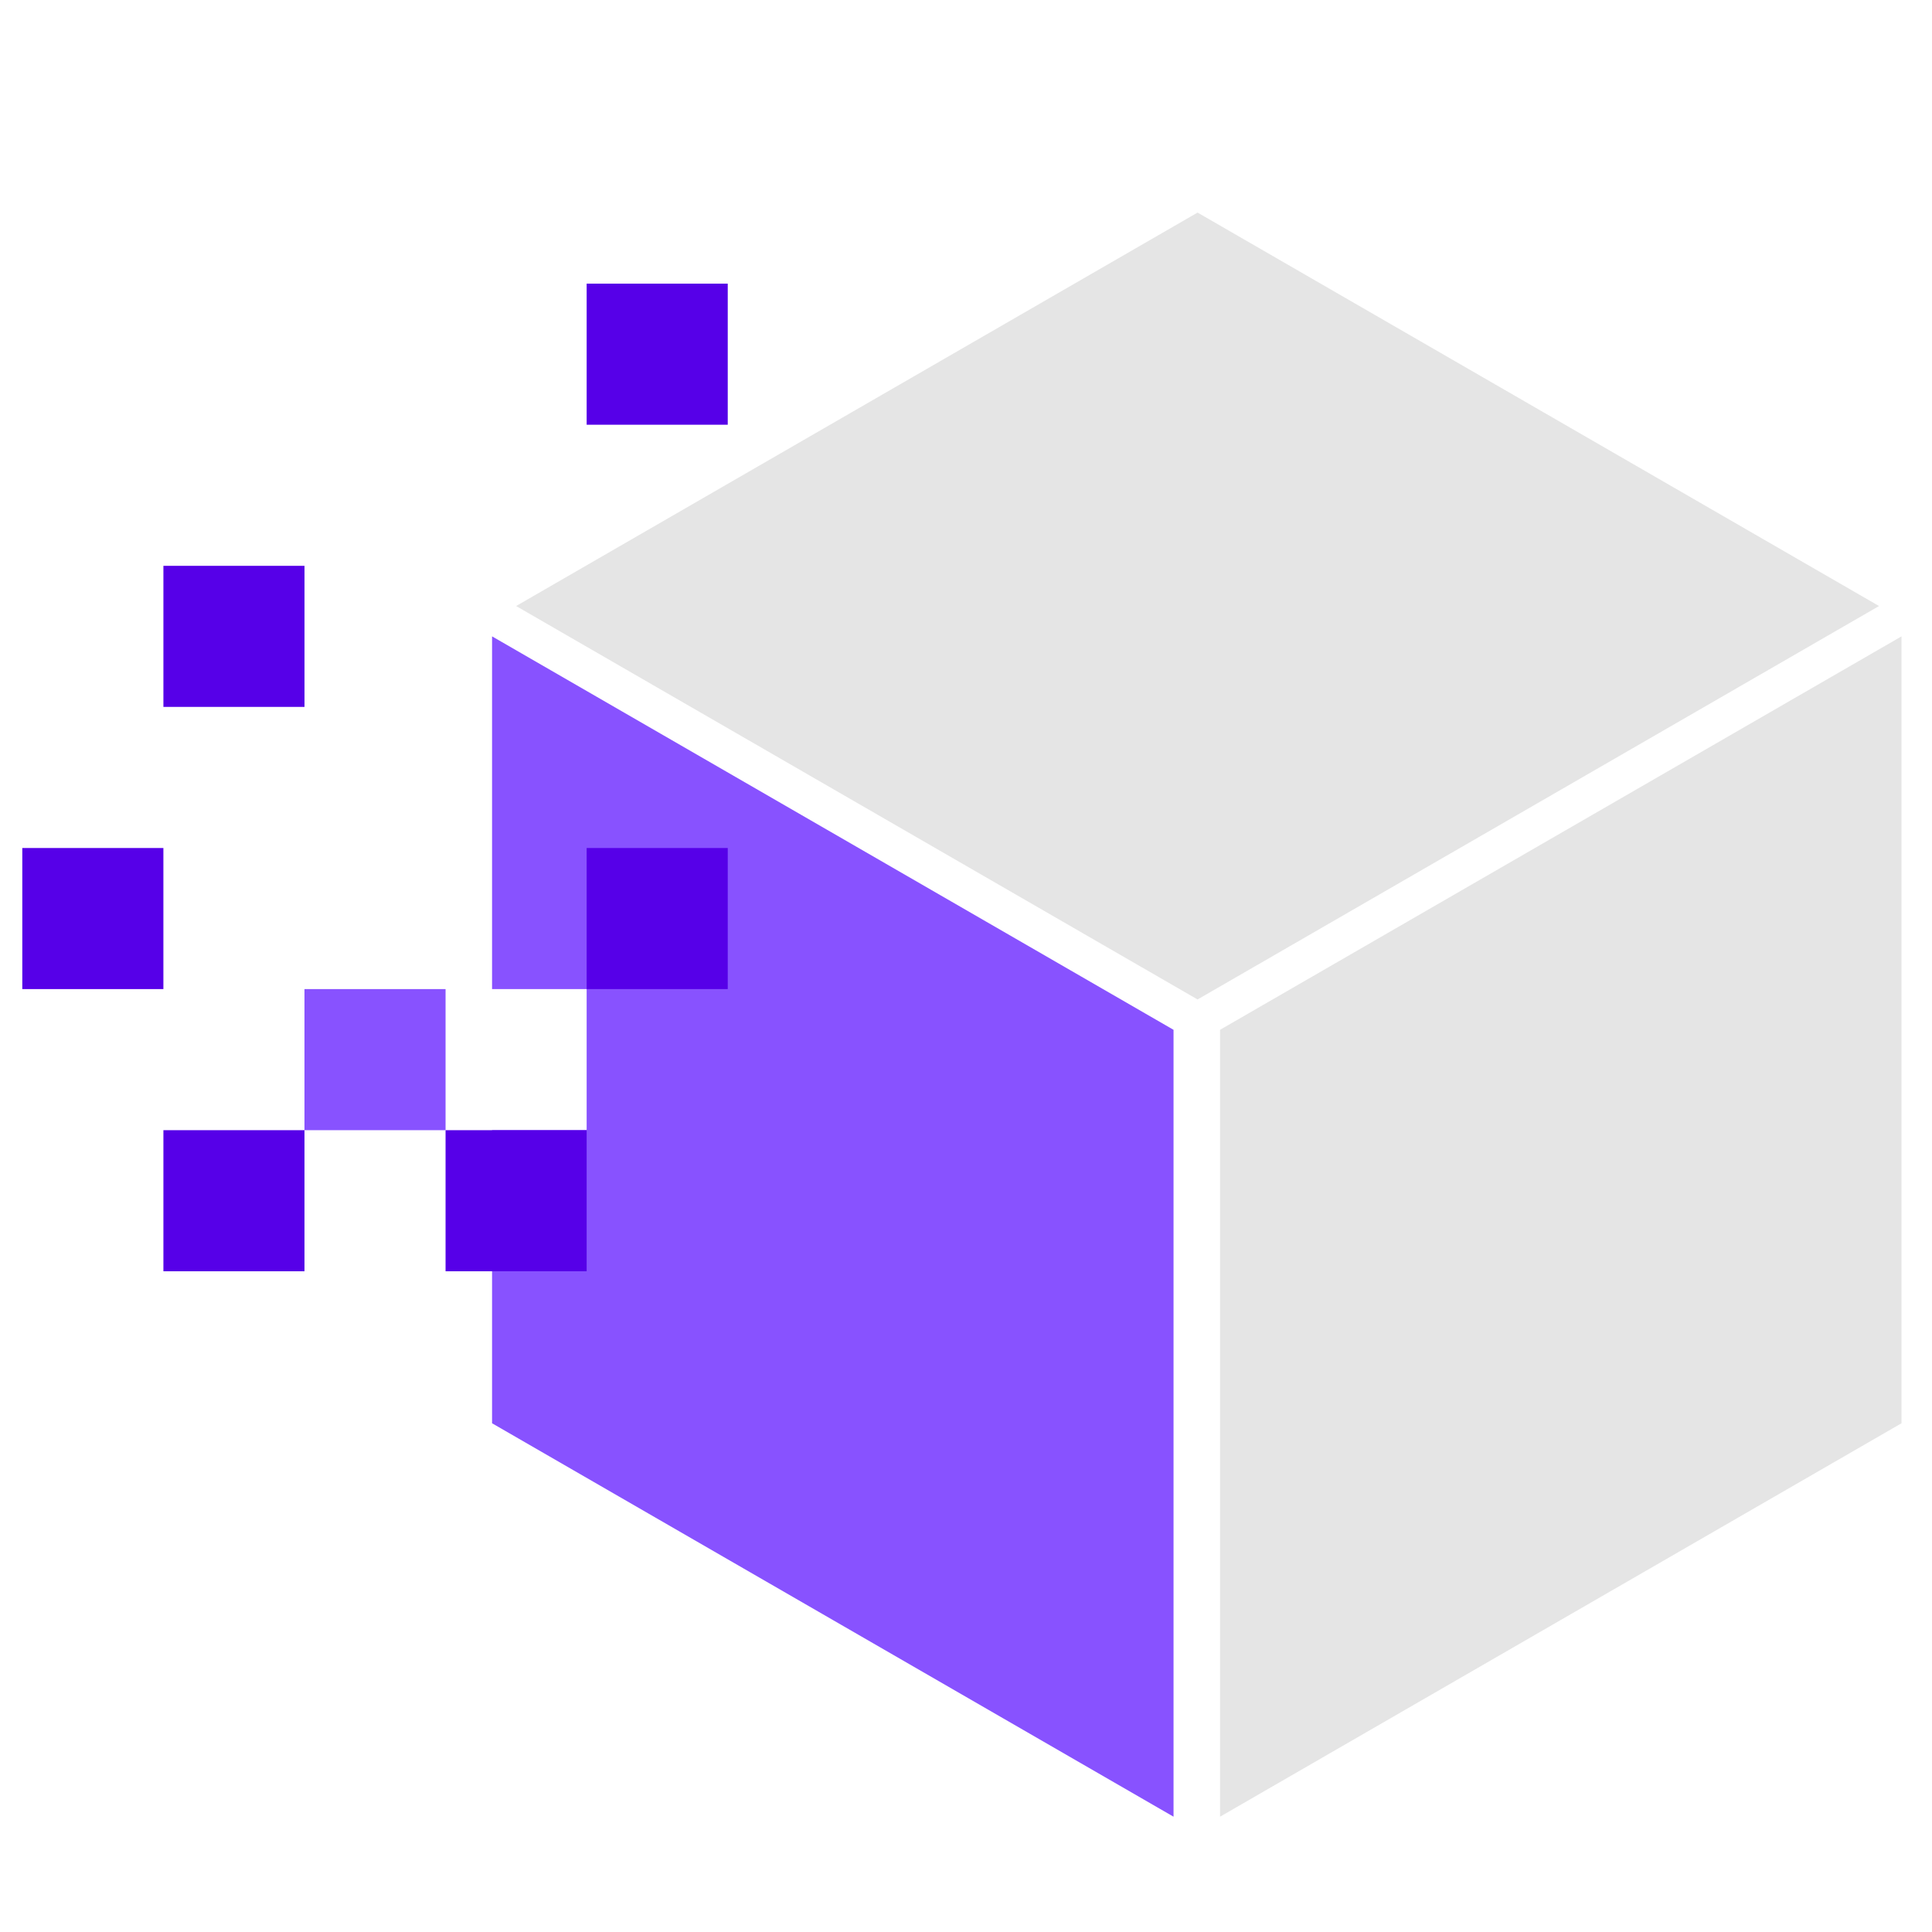
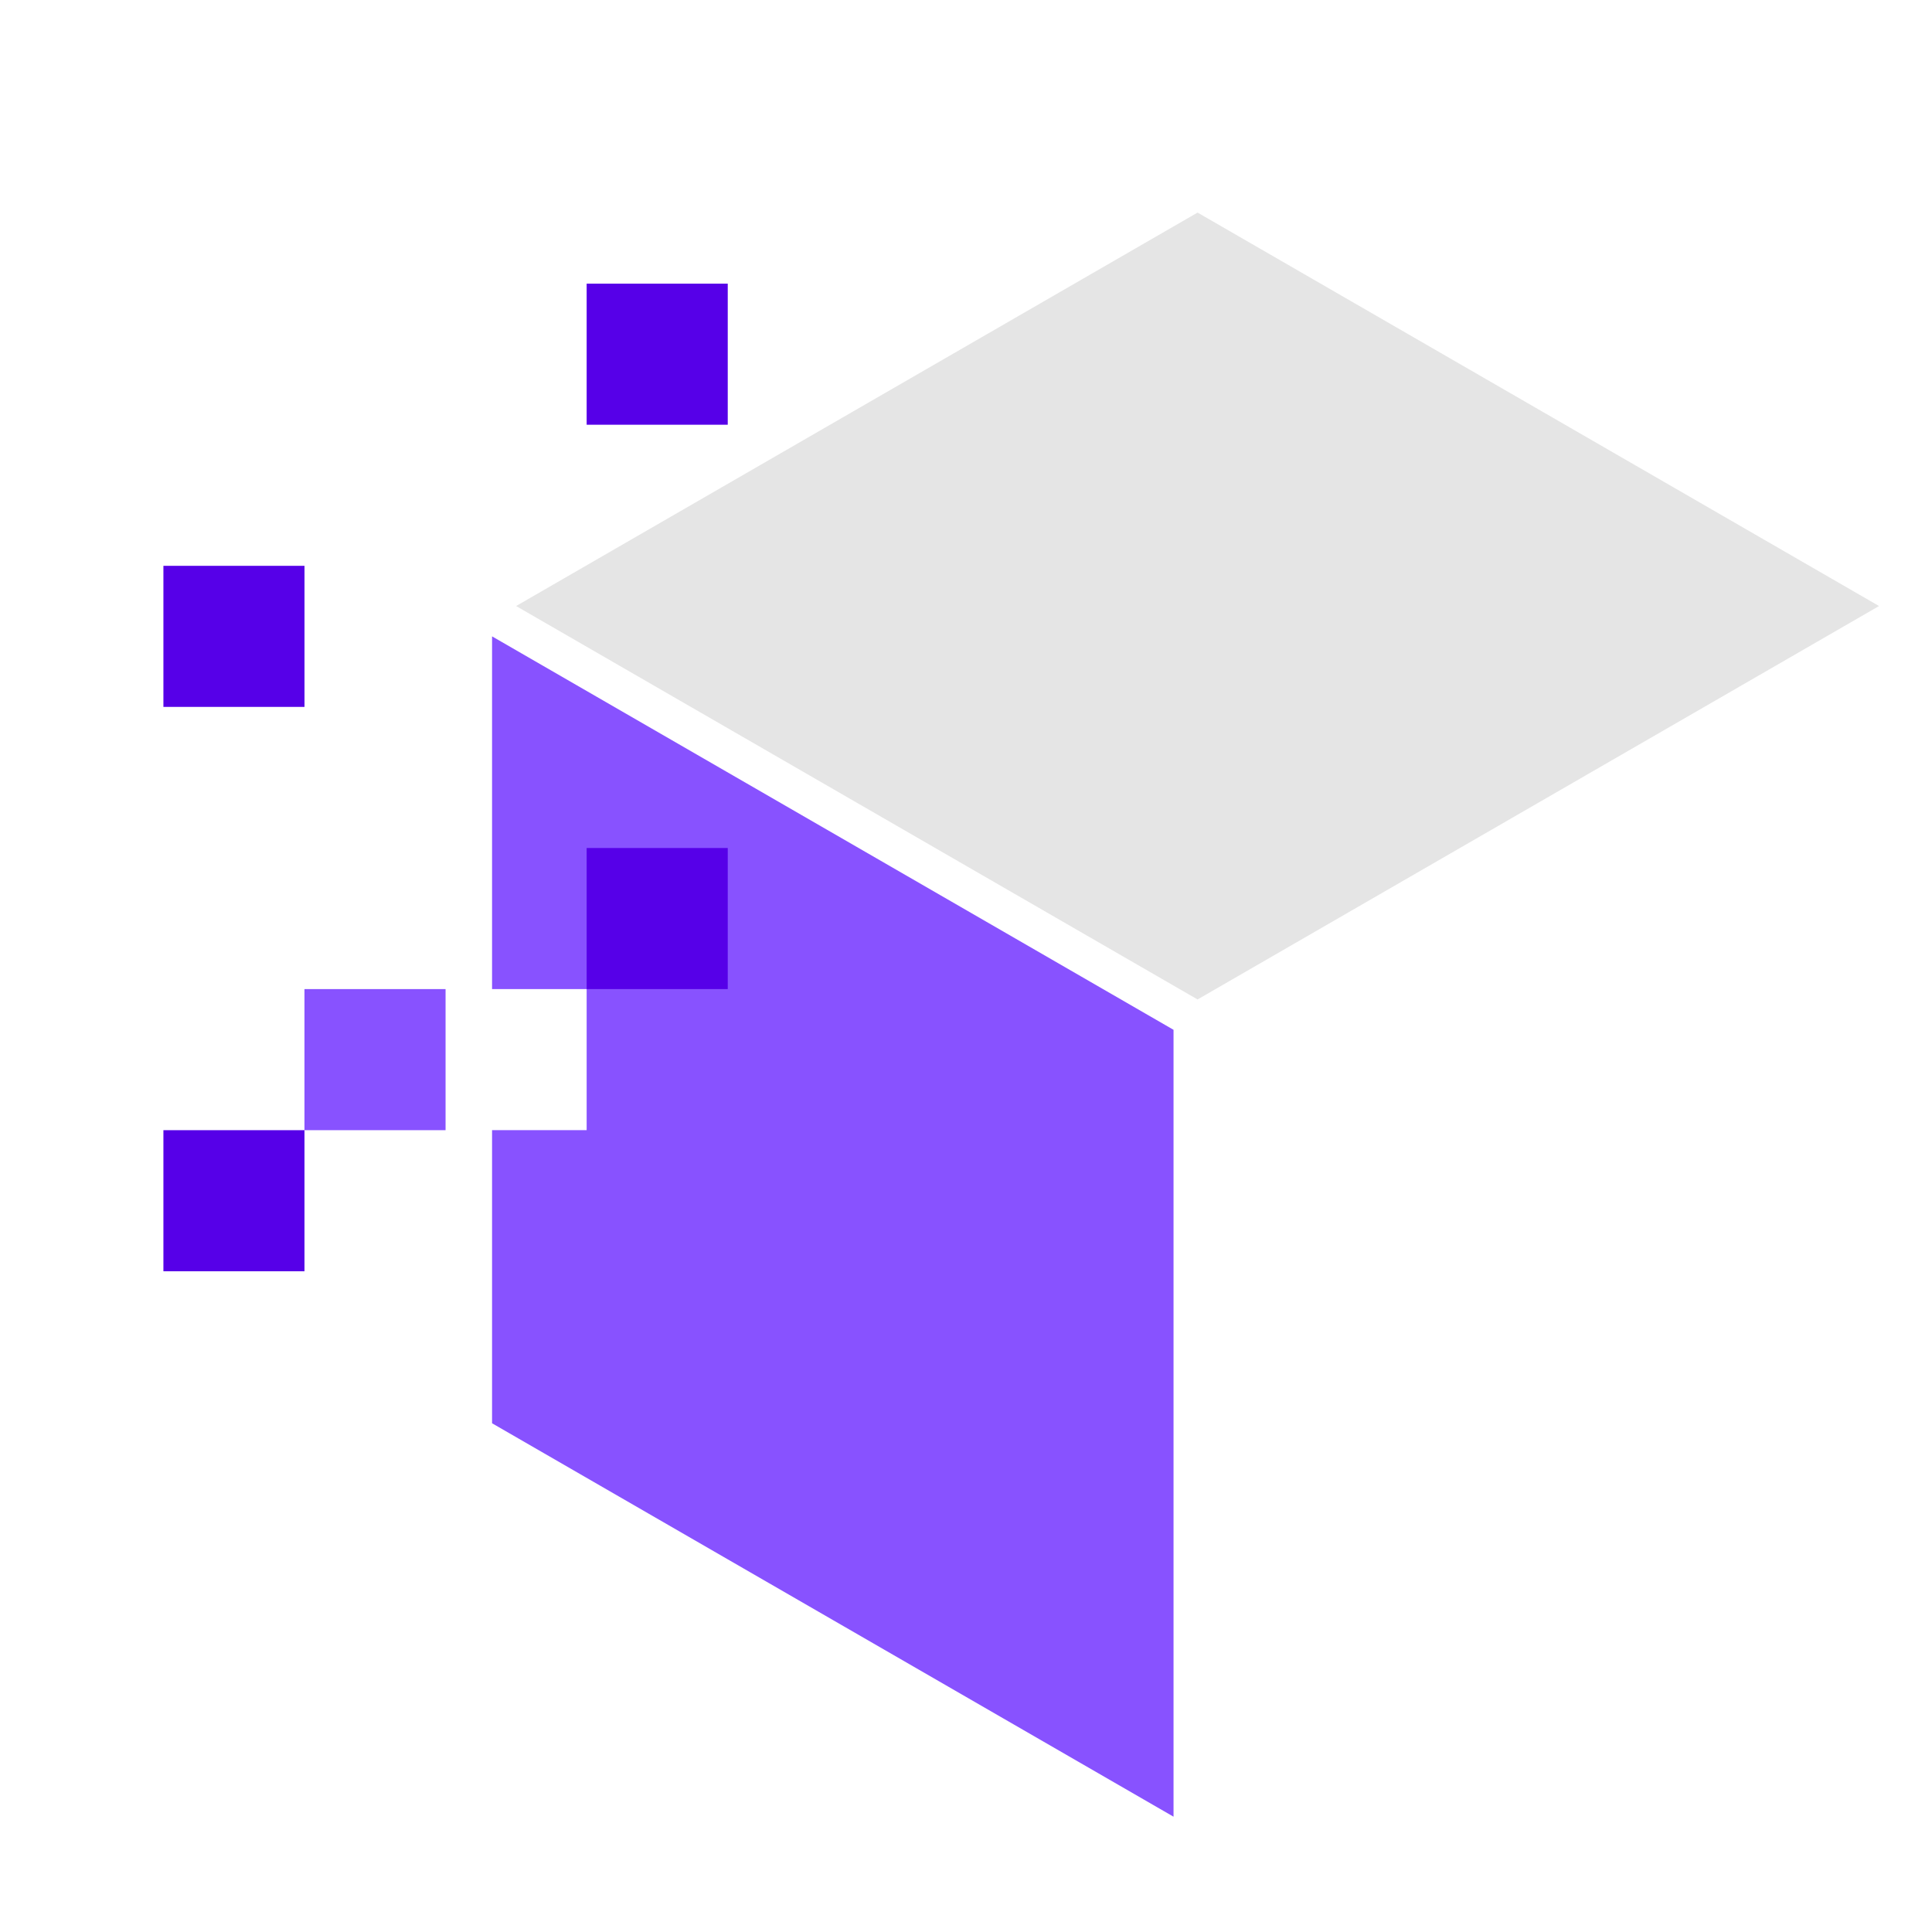
<svg xmlns="http://www.w3.org/2000/svg" version="1.1" id="Layer_1" x="0px" y="0px" viewBox="0 0 1000 1000" style="enable-background:new 0 0 1000 1000;" xml:space="preserve">
  <style type="text/css">
	.st0{fill-rule:evenodd;clip-rule:evenodd;fill:#E5E5E5;}
	.st1{fill-rule:evenodd;clip-rule:evenodd;fill:#5600E8;}
	.st2{fill-rule:evenodd;clip-rule:evenodd;fill:#8852FF;}
</style>
  <polygon class="st0" points="619.86,517.32 972.59,313.68 796.23,211.85 619.86,110.03 443.5,211.85 267.14,313.68 619.86,517.32   " />
-   <polygon class="st0" points="631.49,533.03 631.49,940.32 807.85,838.5 984.22,736.68 984.22,533.03 984.22,329.38 631.49,533.03   " />
  <polygon class="st1" points="84.58,584.98 157.6,584.98 157.6,658.01 84.58,658.01 84.58,584.98 " />
  <polygon class="st2" points="157.59,511.95 230.62,511.95 230.62,584.98 157.59,584.98 157.59,511.95 " />
-   <polygon class="st1" points="11.54,438.93 84.57,438.93 84.57,511.95 11.54,511.95 11.54,438.93 " />
  <polygon class="st1" points="84.58,292.87 157.61,292.87 157.61,365.89 84.58,365.89 84.58,292.87 " />
  <polygon class="st1" points="303.65,146.82 376.68,146.82 376.68,219.84 303.65,219.84 303.65,146.82 " />
  <polygon class="st2" points="254.69,329.38 254.69,511.95 254.99,511.95 303.65,511.95 303.65,584.97 254.69,584.97 254.69,736.68   431.06,838.5 607.42,940.32 607.42,533.03 " />
  <polygon class="st1" points="303.65,438.93 376.68,438.93 376.68,511.95 303.65,511.95 303.65,438.93 " />
-   <polygon class="st1" points="230.62,584.98 303.65,584.98 303.65,658.01 230.62,658.01 230.62,584.98 " />
</svg>